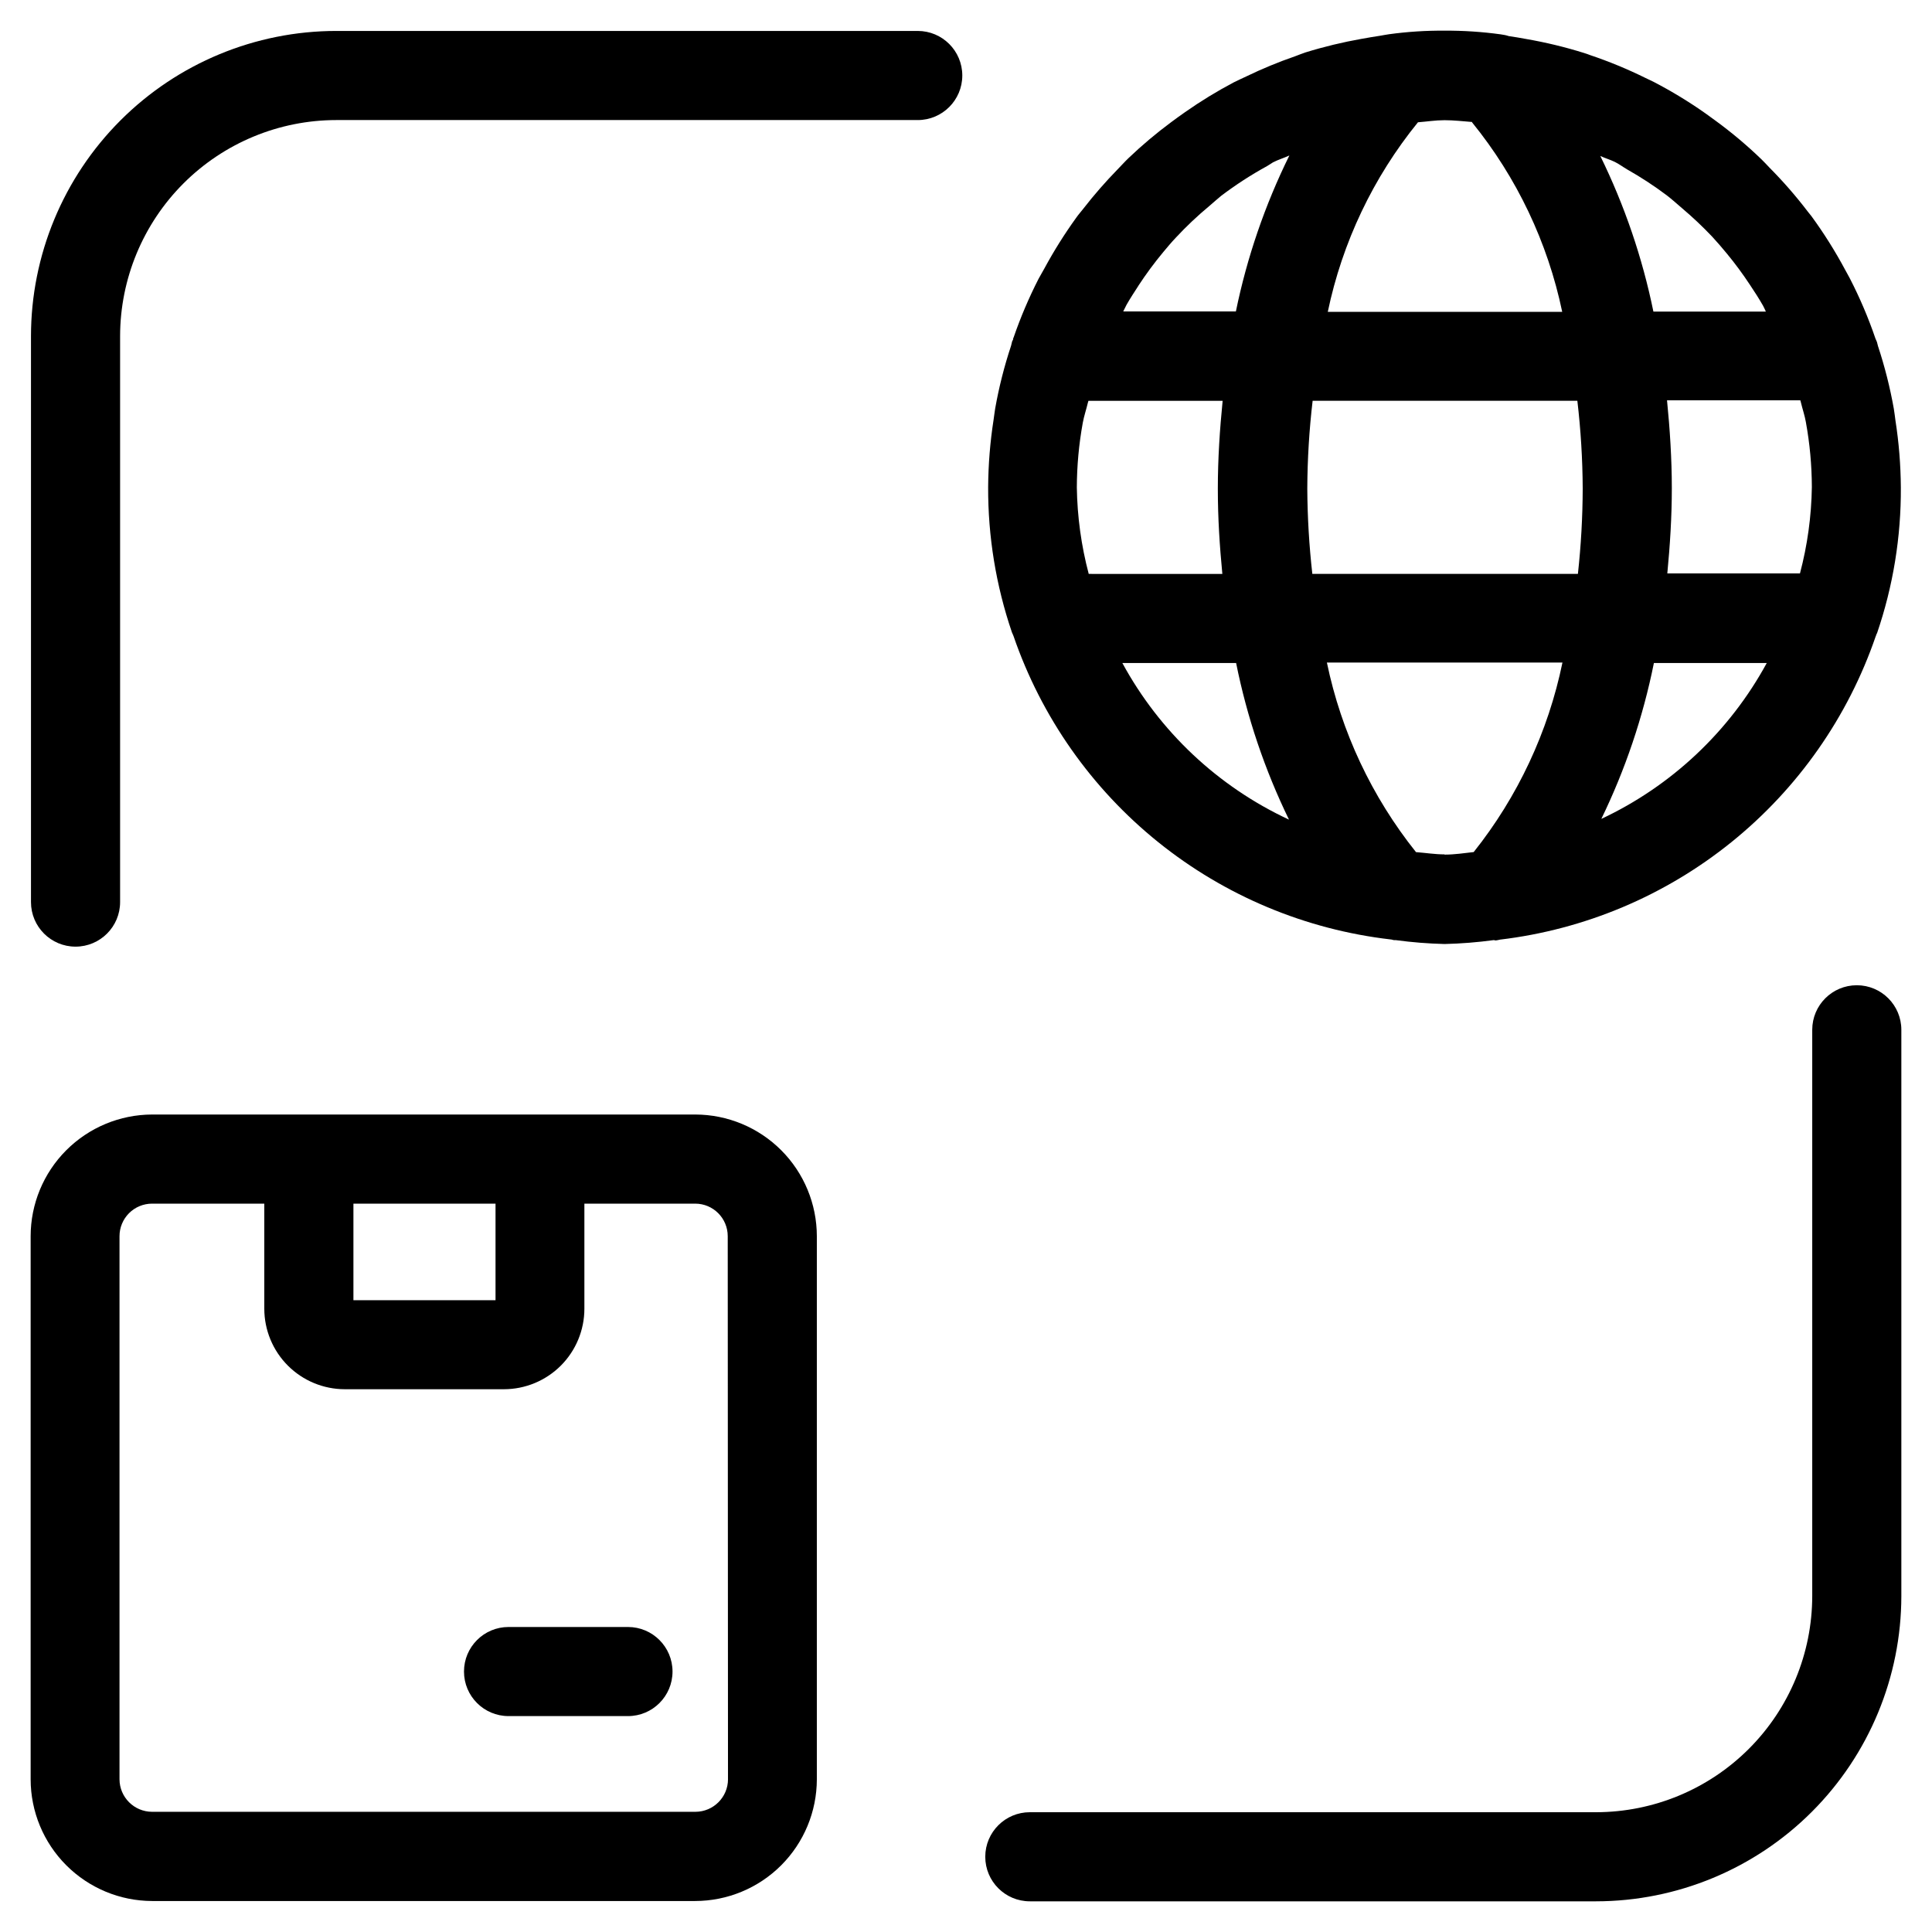
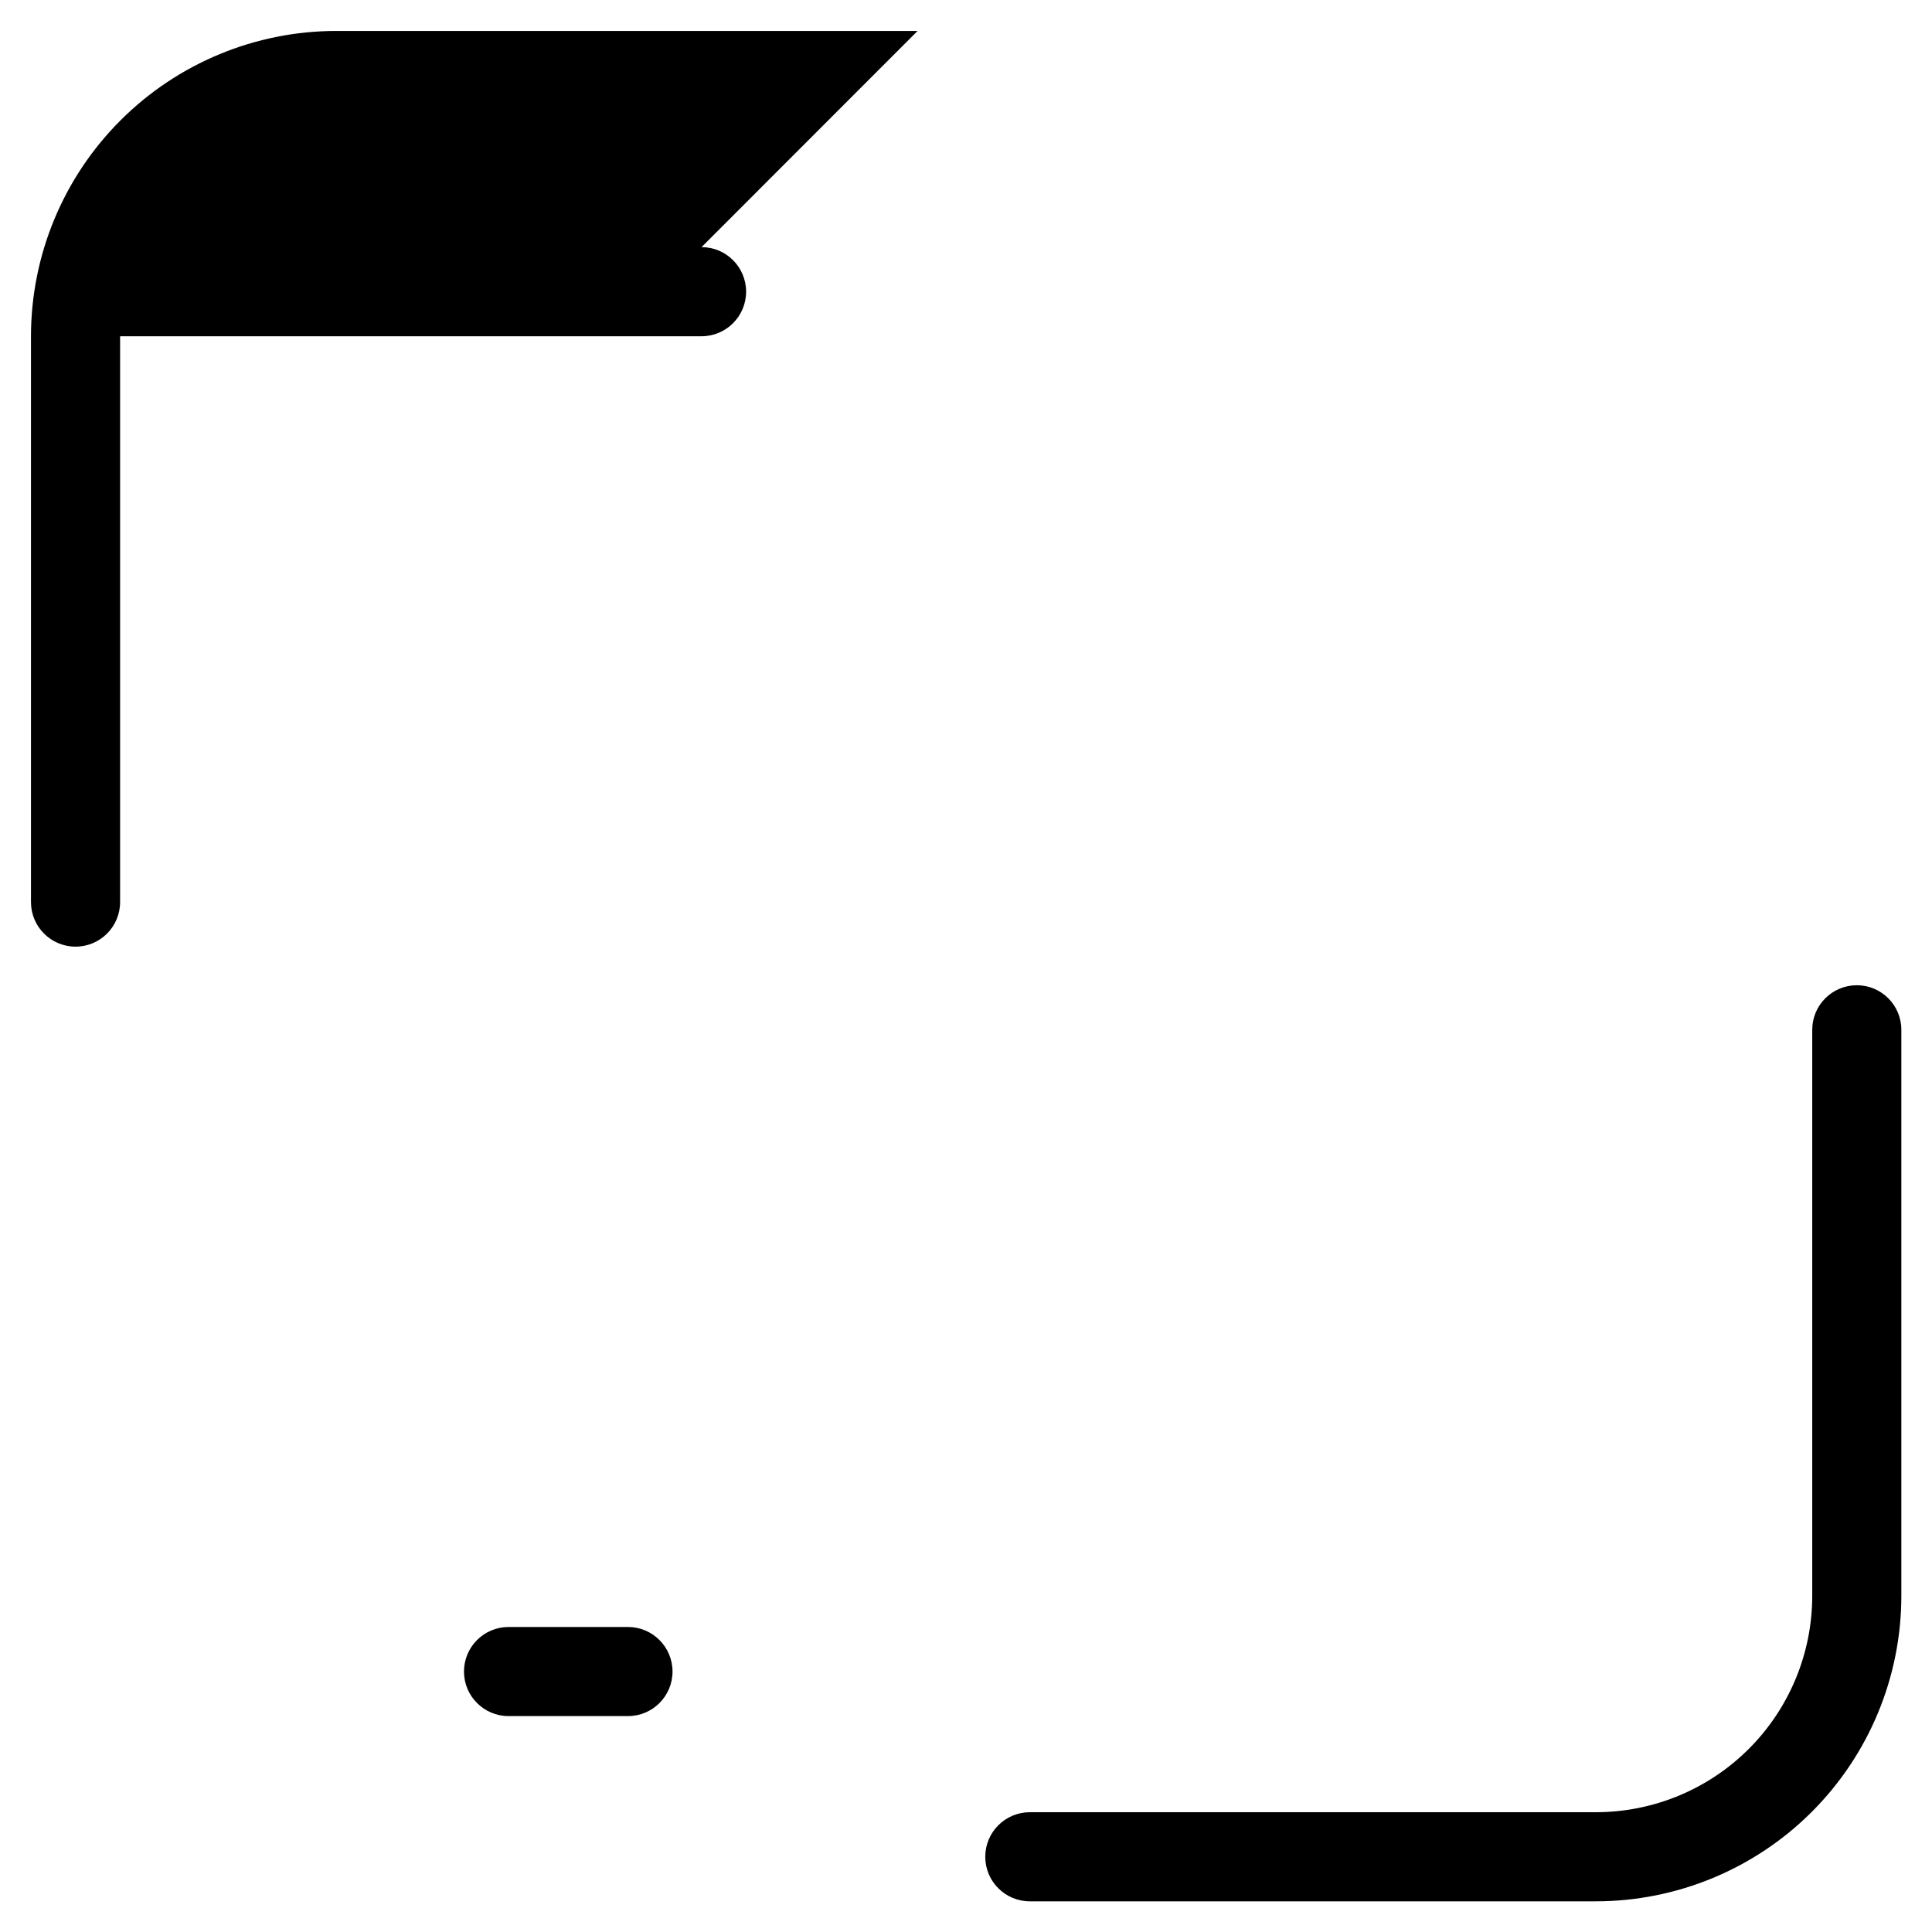
<svg xmlns="http://www.w3.org/2000/svg" fill="#000000" width="800px" height="800px" version="1.1" viewBox="144 144 512 512">
  <g>
-     <path d="m328.3 439.36h-144c-8.539 0.023-16.723 3.434-22.754 9.48s-9.422 14.238-9.426 22.777v143.93c0.012 8.535 3.402 16.723 9.434 22.762 6.031 6.043 14.211 9.453 22.746 9.48h143.93c8.547-0.012 16.742-3.414 22.785-9.457 6.043-6.043 9.445-14.238 9.457-22.785v-143.93c-0.004-8.539-3.394-16.73-9.426-22.777s-14.215-9.457-22.754-9.48zm-52.98 23.617v25.586h-37.66v-25.586zm61.605 152.54h0.004c-0.012 4.762-3.867 8.617-8.629 8.629h-144c-4.762-0.012-8.617-3.867-8.629-8.629v-143.9c-0.004-2.289 0.906-4.488 2.523-6.109 1.617-1.621 3.816-2.531 6.106-2.531h29.742v27.863c0.008 5.652 2.254 11.07 6.25 15.066s9.414 6.246 15.066 6.254h42.195c5.652-0.004 11.074-2.254 15.074-6.254 3.996-4 6.242-9.426 6.242-15.082v-27.848h29.363c4.758 0 8.617 3.852 8.625 8.609z" />
    <path d="m310.37 575.17h-31.598c-6.523 0-11.809 5.285-11.809 11.809 0 6.519 5.285 11.805 11.809 11.805h31.645c6.523 0 11.809-5.285 11.809-11.805 0-6.523-5.285-11.809-11.809-11.809z" />
-     <path d="m431.14 199.25c-0.645 0.836-1.324 1.574-1.938 2.457-3.078 4.269-5.883 8.734-8.391 13.367-0.504 0.93-1.055 1.844-1.574 2.801-2.566 5.019-4.777 10.211-6.613 15.539l-0.125 0.27v0.156c0 0.203-0.188 0.41-0.27 0.613-0.078 0.203-0.156 0.789-0.285 1.164h0.004c-1.809 5.445-3.219 11.012-4.219 16.66-0.172 1.008-0.27 2.016-0.426 3.008v-0.004c-0.918 5.898-1.395 11.855-1.434 17.824-0.051 13.082 2.078 26.082 6.297 38.461 0.094 0.234 0.219 0.457 0.301 0.691l0.125 0.301c7.383 21.469 20.684 40.406 38.371 54.637 17.688 14.227 39.039 23.16 61.586 25.77 0.332 0 0.645 0.188 0.977 0.188 0.145 0.008 0.285 0.008 0.426 0 4.273 0.574 8.57 0.914 12.879 1.023 4.367-0.105 8.723-0.453 13.051-1.039 0.164 0.043 0.324 0.074 0.488 0.098 0.383-0.051 0.762-0.125 1.137-0.223 22.48-2.672 43.75-11.637 61.363-25.855 17.617-14.219 30.863-33.121 38.215-54.535l0.109-0.25c0-0.203 0.188-0.395 0.25-0.598h0.004c4.242-12.422 6.371-25.465 6.297-38.59-0.039-5.953-0.516-11.895-1.434-17.773-0.141-1.023-0.25-2.047-0.426-3.055h0.004c-1.004-5.644-2.41-11.211-4.207-16.656-0.109-0.332-0.156-0.707-0.27-1.055-0.109-0.348-0.301-0.613-0.41-0.945h0.004c-1.863-5.461-4.129-10.773-6.769-15.902-0.379-0.754-0.82-1.465-1.211-2.219-2.66-4.977-5.664-9.758-8.992-14.312-0.301-0.41-0.645-0.77-0.945-1.18-3.129-4.102-6.519-7.992-10.152-11.652-0.707-0.738-1.387-1.496-2.125-2.203-3.793-3.66-7.828-7.059-12.078-10.172-0.914-0.676-1.812-1.34-2.754-2-4.379-3.086-8.961-5.871-13.715-8.344l-2.203-1.055c-4.738-2.34-9.633-4.359-14.641-6.047-0.504-0.172-0.992-0.395-1.574-0.551-5.055-1.586-10.211-2.832-15.43-3.731-1.574-0.285-3.055-0.551-4.613-0.77-0.535-0.191-1.34-0.363-2.109-0.457-4.941-0.68-9.922-1.008-14.91-0.977-4.902-0.035-9.801 0.281-14.656 0.945-0.789 0.094-1.574 0.285-2.332 0.395-1.652 0.234-3.258 0.535-4.894 0.82v-0.004c-5.047 0.891-10.031 2.094-14.926 3.606-0.945 0.301-1.828 0.691-2.754 1.023h-0.004c-4.418 1.527-8.746 3.312-12.957 5.352-1.102 0.535-2.234 1.008-3.32 1.574-4.453 2.356-8.754 4.984-12.879 7.875-1.242 0.867-2.457 1.746-3.684 2.66-3.961 2.938-7.738 6.117-11.305 9.523-1.023 0.977-1.953 2.031-2.945 3.039-3.184 3.266-6.188 6.711-8.988 10.312zm14.547 20.469c2.031-3.106 4.238-6.094 6.613-8.945 1.086-1.309 2.172-2.598 3.336-3.824 2.762-2.969 5.715-5.758 8.832-8.344 1.07-0.898 2.094-1.859 3.148-2.707h0.004c3.852-2.922 7.914-5.551 12.152-7.875 0.566-0.316 1.07-0.691 1.574-0.992 1.387-0.723 2.93-1.164 4.344-1.828l0.004 0.004c-6.469 13.113-11.23 27.004-14.172 41.328h-29.852c0.316-0.566 0.551-1.195 0.883-1.777 0.977-1.719 2.047-3.34 3.102-4.977zm129.54-30.812c3.633 2.055 7.133 4.34 10.469 6.848 1.418 1.086 2.738 2.297 4.094 3.449 2.793 2.359 5.449 4.875 7.965 7.523 1.34 1.449 2.629 2.961 3.891 4.488 2.18 2.637 4.211 5.391 6.094 8.25 1.211 1.812 2.394 3.637 3.481 5.543 0.285 0.488 0.488 1.039 0.754 1.574h-29.805c-2.922-14.293-7.652-28.152-14.074-41.25 1.258 0.598 2.629 0.977 3.84 1.574 1.215 0.598 2.176 1.355 3.293 2zm10.629 107.06c0.707-7.398 1.195-14.91 1.195-22.609 0-7.699-0.52-15.742-1.273-23.27h35.328l0.141 0.52c0.426 1.777 1.023 3.496 1.34 5.305l-0.004 0.004c1.031 5.652 1.555 11.383 1.578 17.129-0.113 7.742-1.168 15.438-3.152 22.922zm-59.039 74.453c-2.566 0-5.039-0.41-7.559-0.598h-0.004c-11.707-14.656-19.801-31.867-23.613-50.238h62.426c-3.785 18.355-11.844 35.562-23.523 50.223-2.519 0.285-5.086 0.676-7.731 0.676zm-35.035-74.328c-0.848-7.504-1.293-15.051-1.336-22.605 0.035-7.777 0.508-15.547 1.414-23.27h70.156c0.906 7.723 1.379 15.492 1.418 23.27-0.023 7.551-0.449 15.098-1.273 22.605zm-59.262 0h0.004c-1.98-7.484-3.035-15.18-3.152-22.922 0.023-5.746 0.547-11.477 1.578-17.129 0.332-1.812 0.93-3.543 1.355-5.336l0.141-0.488h35.566c-0.754 7.606-1.273 15.336-1.273 23.27 0 7.934 0.488 15.207 1.195 22.609zm101.6-119.66v0.004c11.852 14.594 20.039 31.809 23.883 50.207h-62.125c3.844-18.414 12.039-35.641 23.898-50.238 2.348-0.172 4.644-0.551 7.039-0.551 2.394 0 4.867 0.281 7.305 0.473zm-92.684 143.27h30.148v0.004c2.887 14.375 7.594 28.32 14.012 41.504-18.785-8.746-34.27-23.293-44.16-41.504zm126.9 41.391-0.004 0.004c6.394-13.148 11.086-27.055 13.969-41.391h29.914-0.004c-9.848 18.102-25.223 32.578-43.879 41.328z" />
    <path d="m636.07 405.1c-6.523 0-11.809 5.289-11.809 11.809v150.07c-0.02 15.184-6.059 29.742-16.797 40.48-10.738 10.738-25.297 16.777-40.48 16.797h-150.07c-6.519 0-11.809 5.285-11.809 11.809 0 6.519 5.289 11.805 11.809 11.805h150.07c21.445-0.023 42.008-8.555 57.172-23.719 15.164-15.164 23.695-35.727 23.719-57.172v-150.07c0-6.519-5.285-11.809-11.805-11.809z" />
-     <path d="m387.17 152.2h-154.05c-21.457 0.012-42.027 8.539-57.199 23.711-15.172 15.172-23.699 35.742-23.711 57.199v149.95c0 6.519 5.285 11.809 11.809 11.809 6.519 0 11.809-5.289 11.809-11.809v-149.95c0.012-15.191 6.051-29.758 16.793-40.5 10.742-10.742 25.309-16.781 40.5-16.793h154.09c6.519 0 11.809-5.289 11.809-11.809 0-6.523-5.289-11.809-11.809-11.809z" />
+     <path d="m387.17 152.2h-154.05c-21.457 0.012-42.027 8.539-57.199 23.711-15.172 15.172-23.699 35.742-23.711 57.199v149.95c0 6.519 5.285 11.809 11.809 11.809 6.519 0 11.809-5.289 11.809-11.809v-149.95h154.09c6.519 0 11.809-5.289 11.809-11.809 0-6.523-5.289-11.809-11.809-11.809z" />
  </g>
</svg>